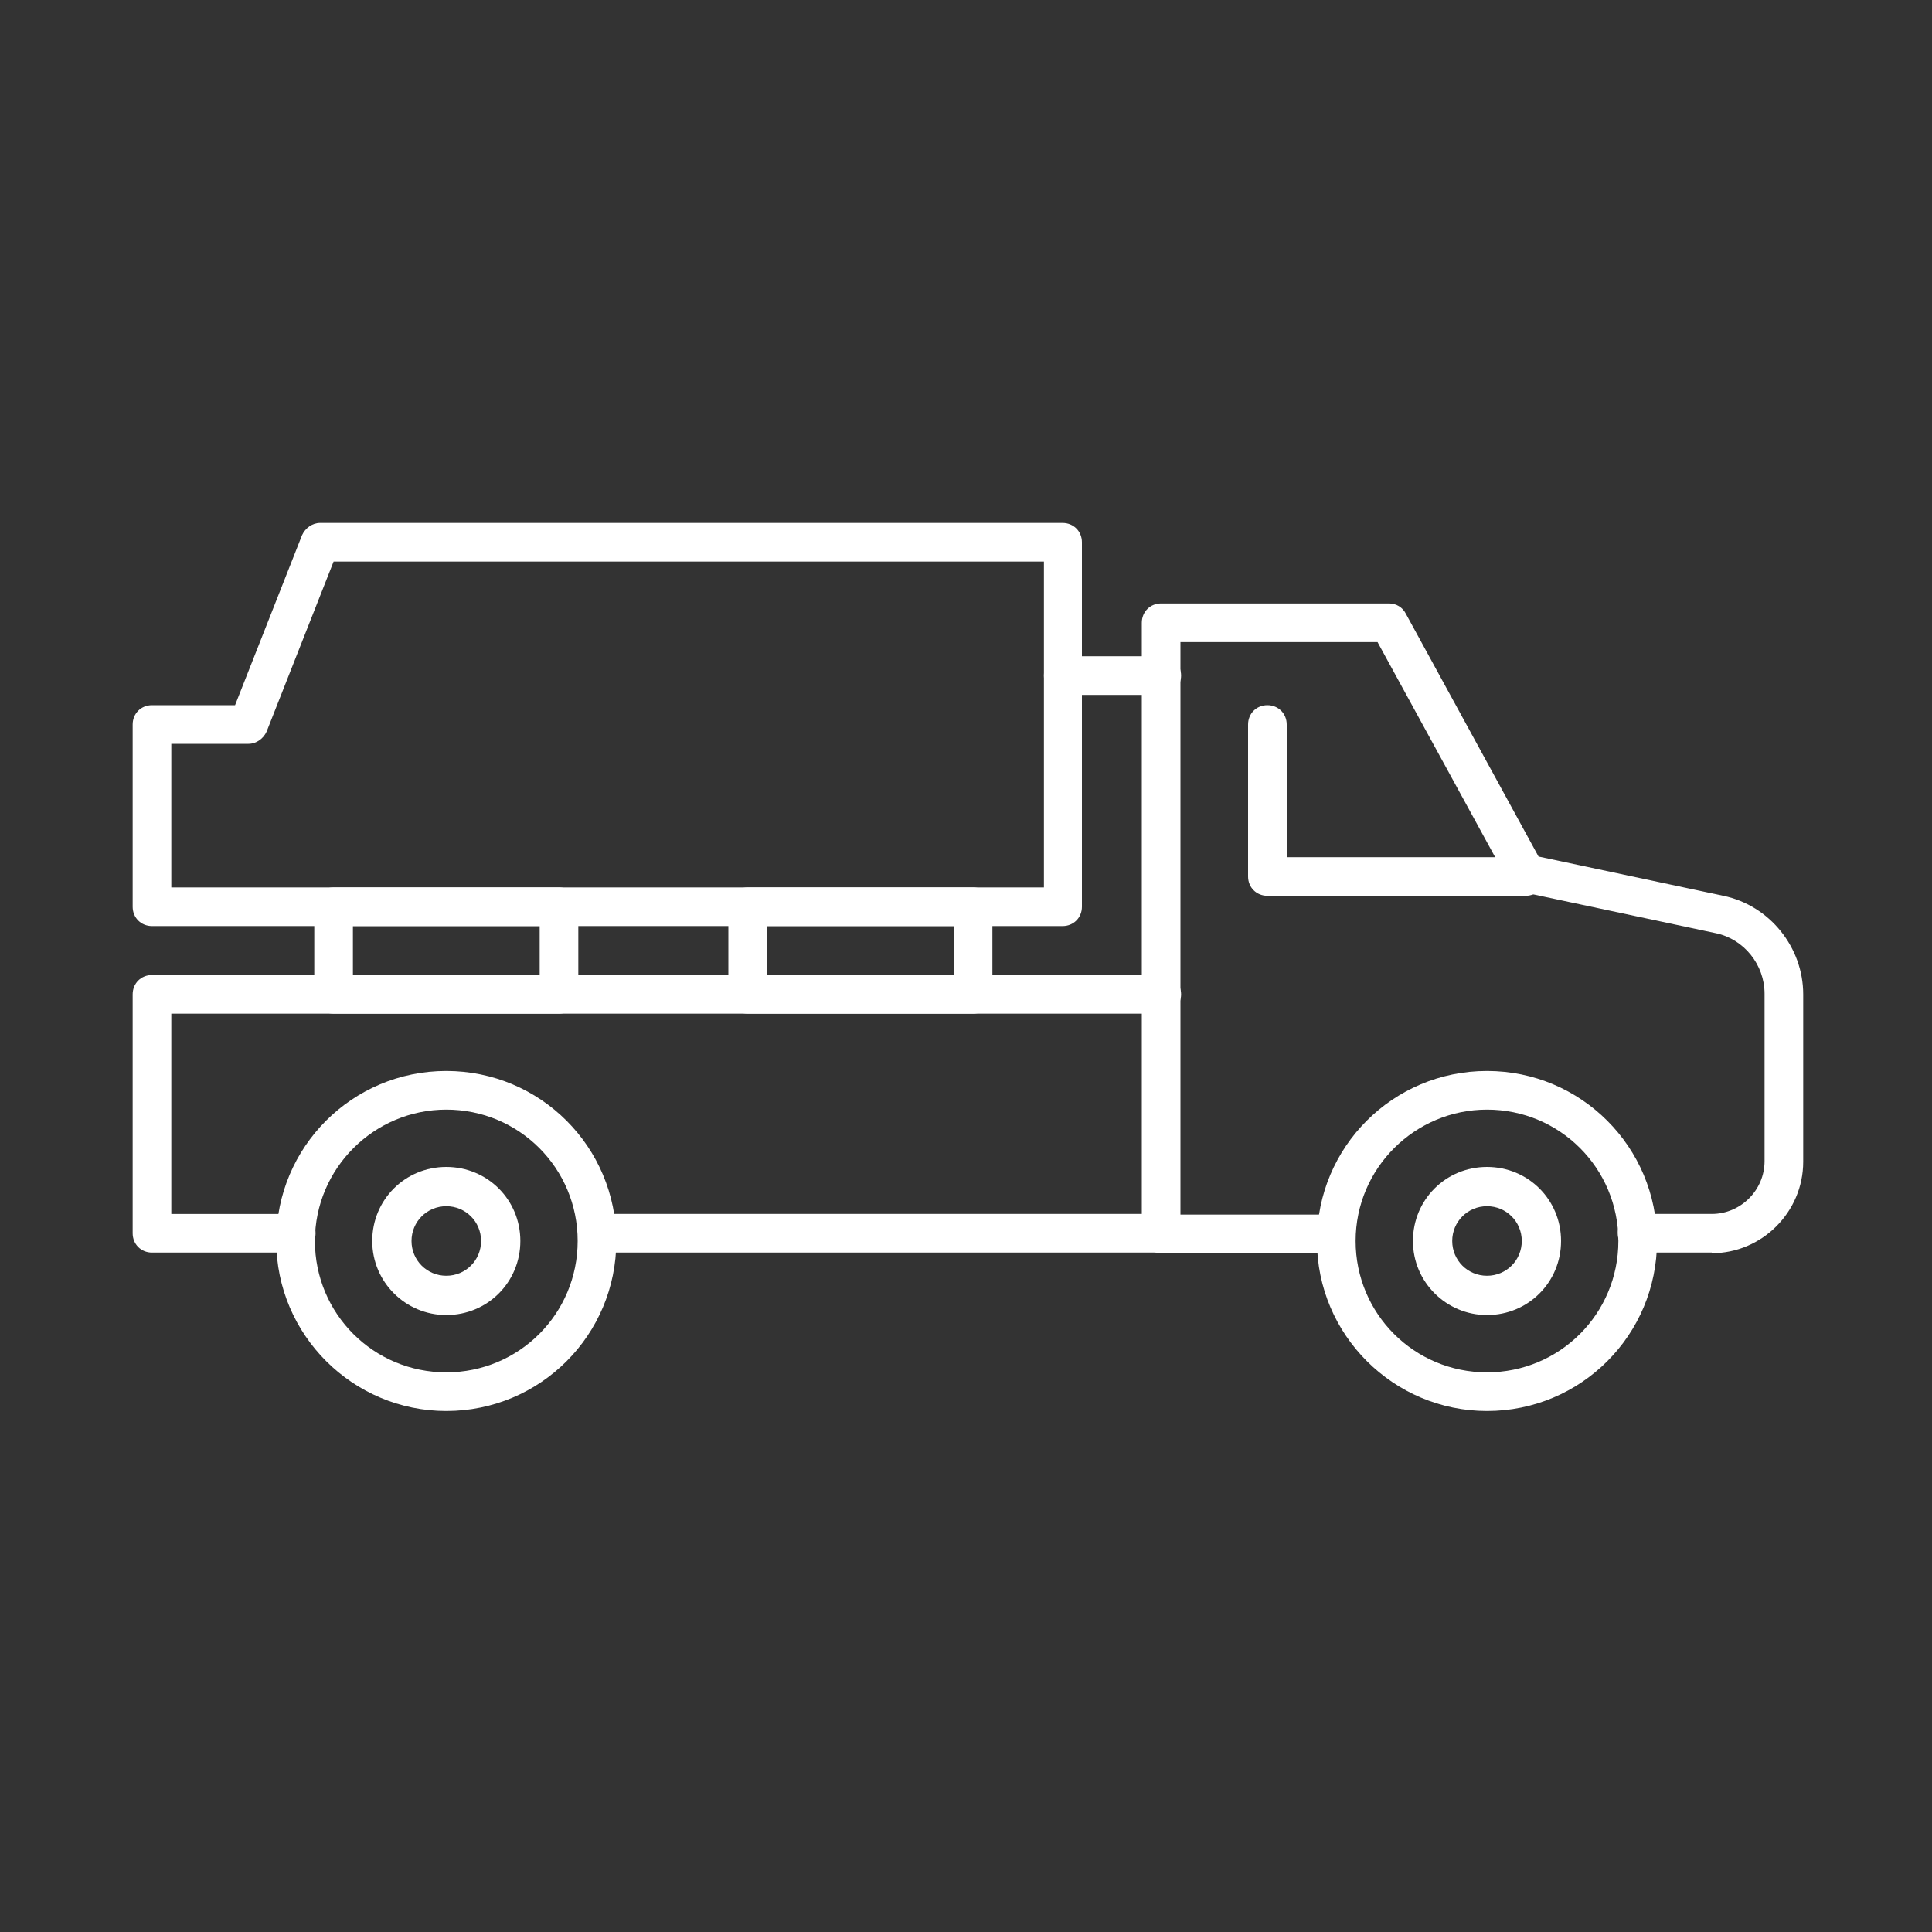
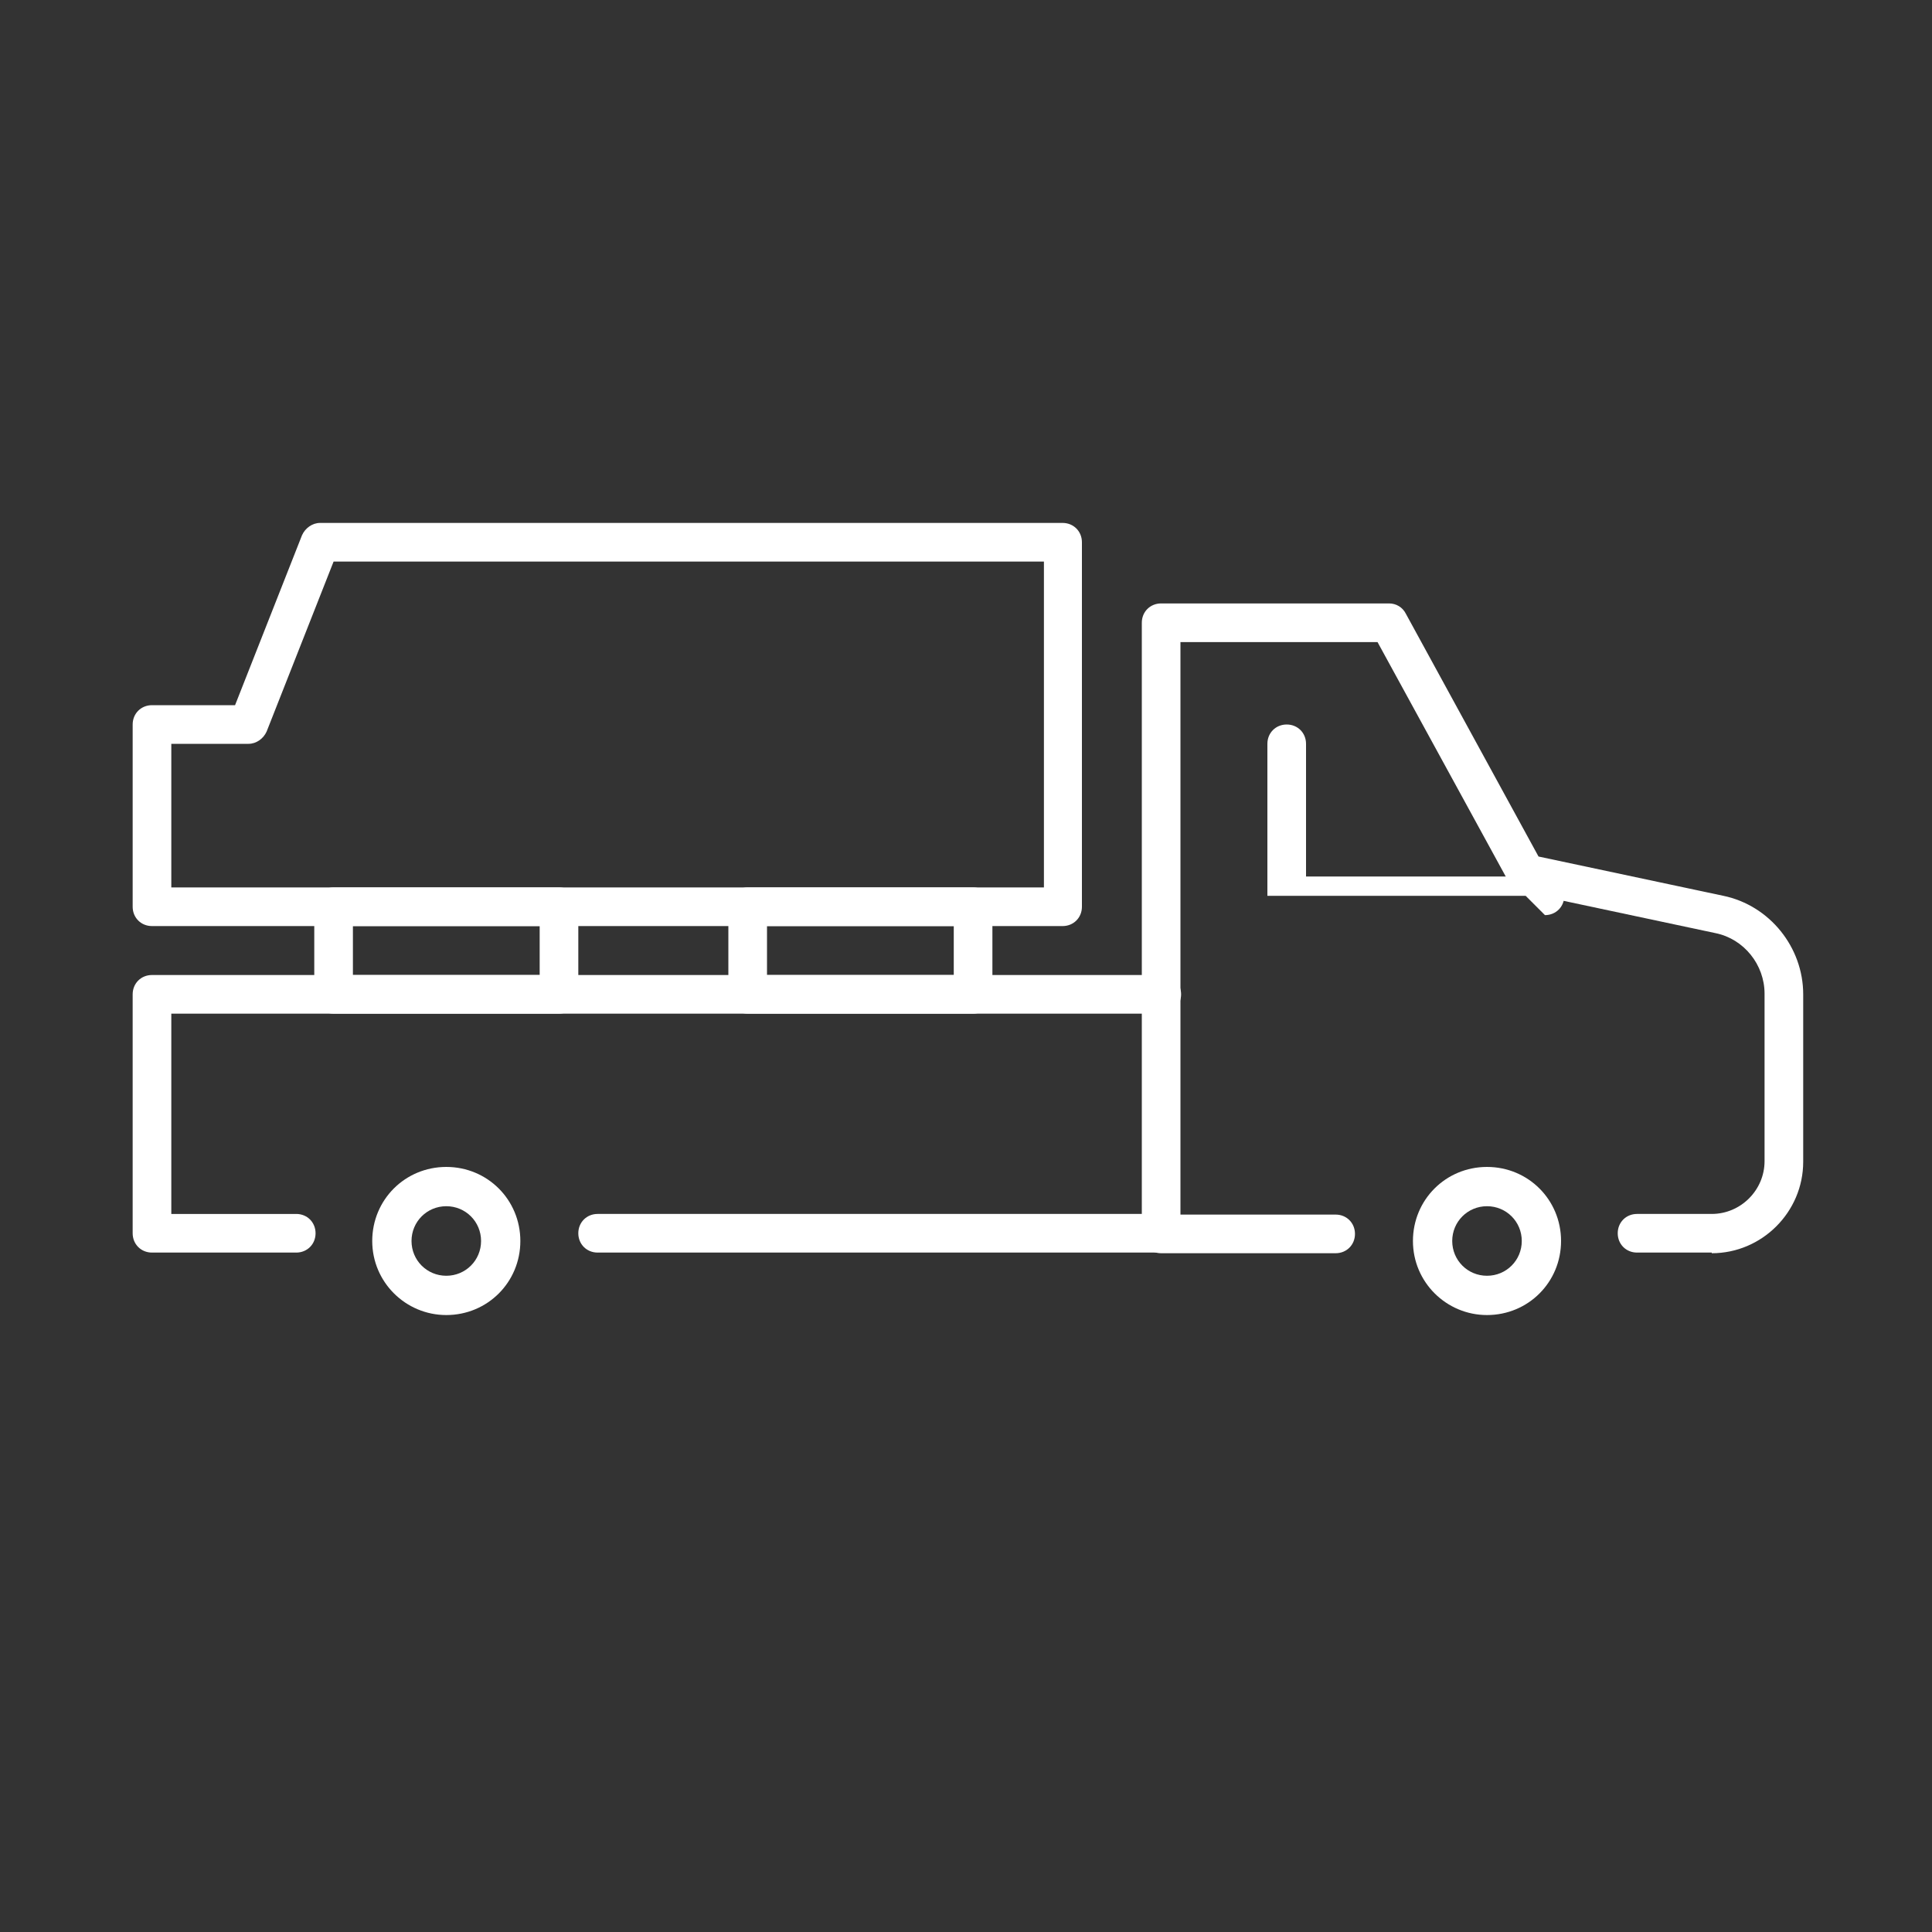
<svg xmlns="http://www.w3.org/2000/svg" id="Layer_1" version="1.1" viewBox="0 0 300 300">
  <rect x="0" y="0" width="300" height="300" fill="#333333" stroke="none" />
  <defs>
    <style>
      .st0 {
        fill: #fff;
      }
    </style>
  </defs>
  <path class="st0" d="M265.8,194.5h-11.6c-1.7,0-3-1.3-3-3s1.3-3,3-3h11.6c4.5,0,8.2-3.7,8.2-8.2v-26c0-4.5-3.2-8.5-7.6-9.4l-30.1-6.4c-.9-.2-1.6-.7-2-1.5l-20.4-37.3h-30.6v88.9h24.1c1.7,0,3,1.3,3,3s-1.3,3-3,3h-27.1c-1.7,0-3-1.3-3-3v-94.9c0-1.7,1.3-3,3-3h35.4c1.1,0,2.1.6,2.6,1.6l20.6,37.7,28.7,6.1c7.2,1.5,12.4,8,12.4,15.3v26c0,7.8-6.4,14.2-14.2,14.2Z" />
  <path class="st0" d="M46,194.5h-22.4c-1.7,0-3-1.3-3-3v-37.1c0-1.7,1.3-3,3-3h156.8c1.7,0,3,1.3,3,3s-1.3,3-3,3H26.6v31.1h19.4c1.7,0,3,1.3,3,3s-1.3,3-3,3Z" />
  <path class="st0" d="M180.4,194.5h-87.6c-1.7,0-3-1.3-3-3s1.3-3,3-3h87.6c1.7,0,3,1.3,3,3s-1.3,3-3,3Z" />
  <path class="st0" d="M165,143.8H23.6c-1.7,0-3-1.3-3-3v-28.3c0-1.7,1.3-3,3-3h12.9l10.4-26.4c.5-1.1,1.6-1.9,2.8-1.9h115.3c1.7,0,3,1.3,3,3v56.6c0,1.7-1.3,3-3,3ZM26.6,137.8h135.5v-50.6H51.8l-10.4,26.4c-.5,1.1-1.6,1.9-2.8,1.9h-12v22.3Z" />
  <path class="st0" d="M86.8,157.4h-35c-1.7,0-3-1.3-3-3v-13.6c0-1.7,1.3-3,3-3h35c1.7,0,3,1.3,3,3v13.6c0,1.7-1.3,3-3,3ZM54.8,151.4h29v-7.6h-29v7.6Z" />
  <path class="st0" d="M151.1,157.4h-35c-1.7,0-3-1.3-3-3v-13.6c0-1.7,1.3-3,3-3h35c1.7,0,3,1.3,3,3v13.6c0,1.7-1.3,3-3,3ZM119.1,151.4h29v-7.6h-29v7.6Z" />
-   <path class="st0" d="M69.3,219.1c-14.5,0-26.4-11.8-26.4-26.4s11.8-26.4,26.4-26.4,26.4,11.8,26.4,26.4-11.8,26.4-26.4,26.4ZM69.3,172.3c-11.2,0-20.4,9.1-20.4,20.4s9.1,20.4,20.4,20.4,20.4-9.1,20.4-20.4-9.1-20.4-20.4-20.4Z" />
  <path class="st0" d="M69.3,204.2c-6.3,0-11.5-5.1-11.5-11.5s5.1-11.5,11.5-11.5,11.5,5.1,11.5,11.5-5.1,11.5-11.5,11.5ZM69.3,187.3c-3,0-5.4,2.4-5.4,5.4s2.4,5.4,5.4,5.4,5.4-2.4,5.4-5.4-2.4-5.4-5.4-5.4Z" />
-   <path class="st0" d="M230.9,219.1c-14.5,0-26.4-11.8-26.4-26.4s11.8-26.4,26.4-26.4,26.4,11.8,26.4,26.4-11.8,26.4-26.4,26.4ZM230.9,172.3c-11.2,0-20.4,9.1-20.4,20.4s9.1,20.4,20.4,20.4,20.4-9.1,20.4-20.4-9.1-20.4-20.4-20.4Z" />
  <path class="st0" d="M230.9,204.2c-6.3,0-11.5-5.1-11.5-11.5s5.1-11.5,11.5-11.5,11.5,5.1,11.5,11.5-5.1,11.5-11.5,11.5ZM230.9,187.3c-3,0-5.4,2.4-5.4,5.4s2.4,5.4,5.4,5.4,5.4-2.4,5.4-5.4-2.4-5.4-5.4-5.4Z" />
-   <path class="st0" d="M180.4,107.9h-15.3c-1.7,0-3-1.3-3-3s1.3-3,3-3h15.3c1.7,0,3,1.3,3,3s-1.3,3-3,3Z" />
-   <path class="st0" d="M236.9,139.1h-40.1c-1.7,0-3-1.3-3-3v-23.6c0-1.7,1.3-3,3-3s3,1.3,3,3v20.6h37.1c1.7,0,3,1.3,3,3s-1.3,3-3,3Z" />
+   <path class="st0" d="M236.9,139.1h-40.1v-23.6c0-1.7,1.3-3,3-3s3,1.3,3,3v20.6h37.1c1.7,0,3,1.3,3,3s-1.3,3-3,3Z" />
</svg>